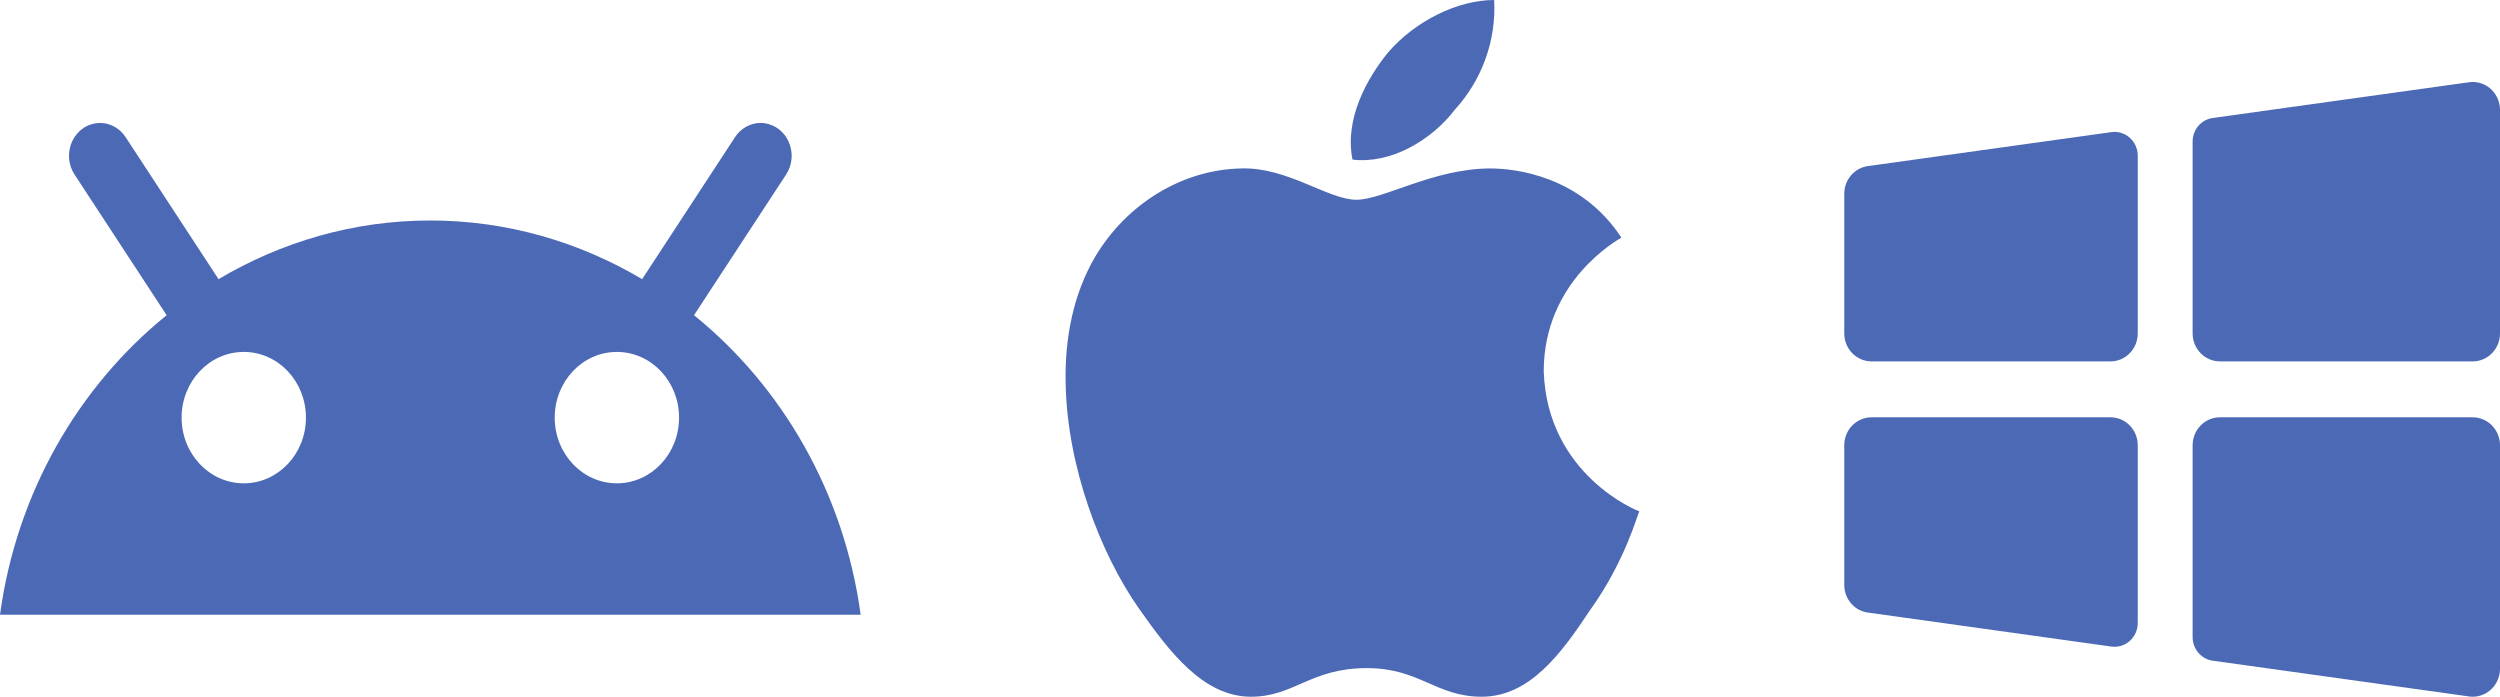
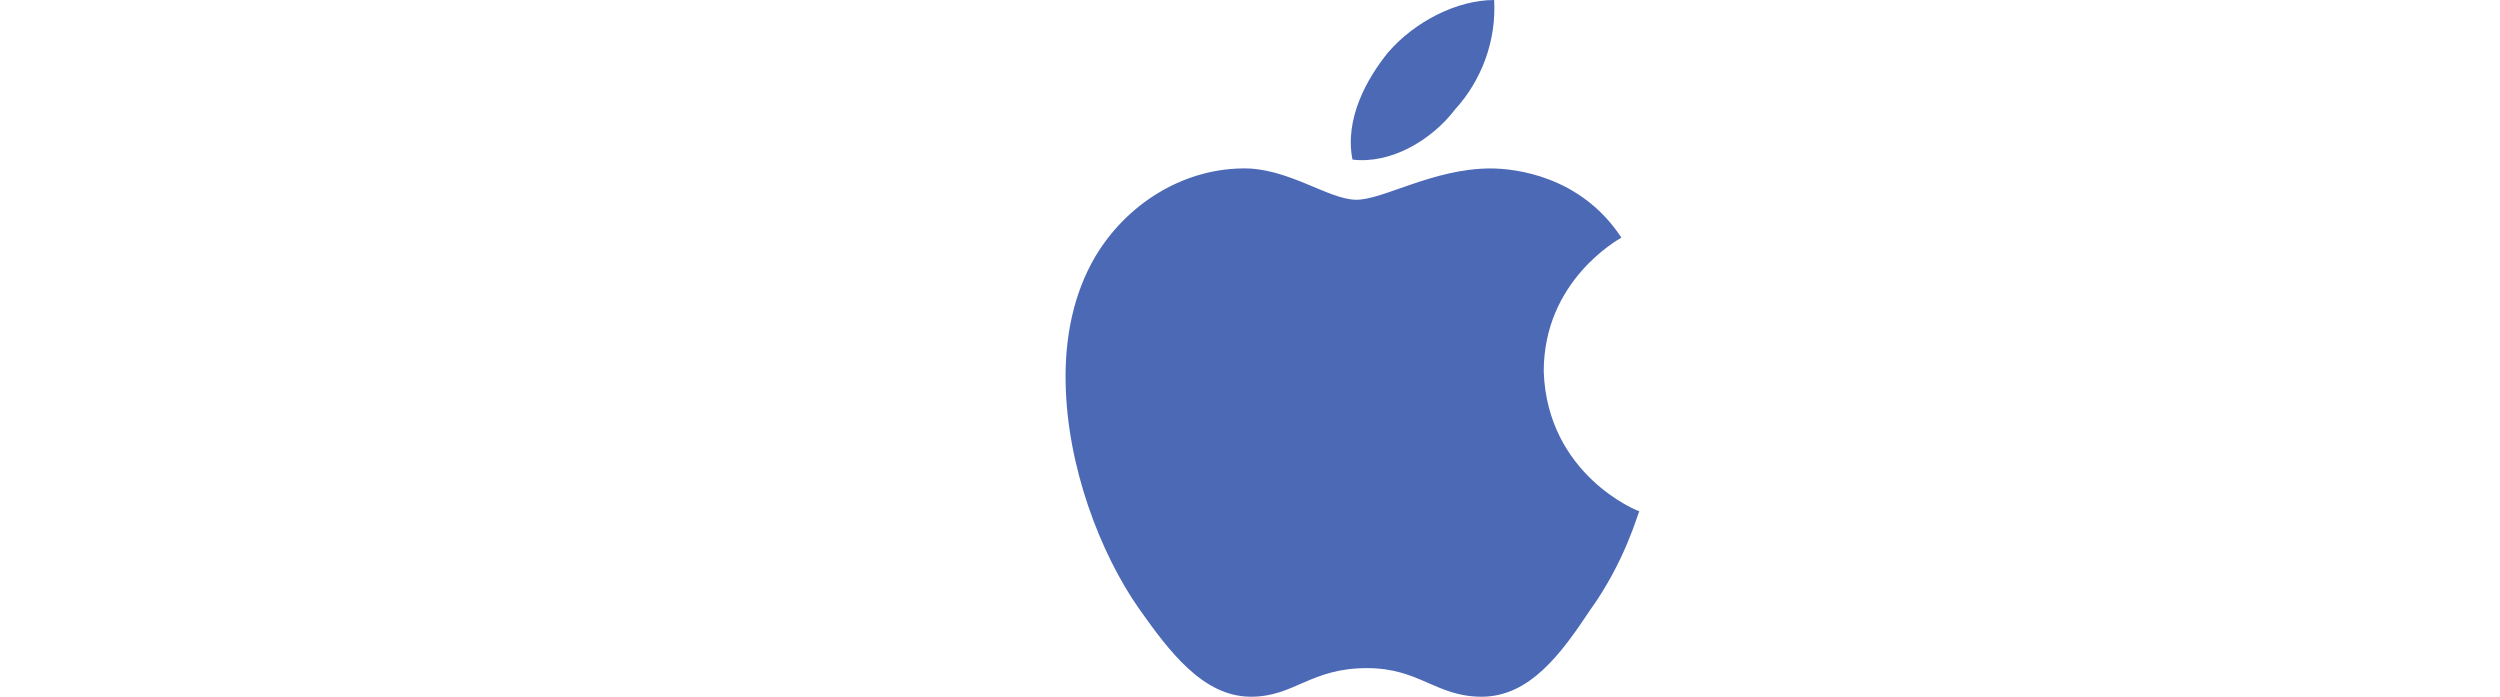
<svg xmlns="http://www.w3.org/2000/svg" width="61" height="17" viewBox="0 0 61 17" fill="none">
  <path d="M39.562 5.798C39.486 5.846 37.667 6.845 37.667 9.061C37.753 11.588 39.962 12.474 40 12.474C39.962 12.521 39.666 13.681 38.791 14.897C38.096 15.944 37.324 17 36.153 17C35.038 17 34.639 16.302 33.353 16.302C31.972 16.302 31.581 17 30.524 17C29.353 17 28.524 15.887 27.791 14.85C26.839 13.492 26.03 11.361 26.001 9.315C25.982 8.231 26.192 7.166 26.725 6.26C27.477 4.997 28.82 4.139 30.286 4.11C31.41 4.073 32.41 4.874 33.096 4.874C33.753 4.874 34.981 4.11 36.371 4.11C36.971 4.111 38.571 4.29 39.562 5.798ZM33.001 3.894C32.801 2.904 33.353 1.914 33.867 1.282C34.524 0.518 35.562 0 36.457 0C36.514 0.99 36.152 1.961 35.505 2.668C34.924 3.432 33.924 4.007 33.001 3.894Z" fill="#4C69B6" />
-   <path d="M60.333 2C60.289 2 60.244 2.005 60.2 2.015L60.199 2.013L53.99 2.879C53.709 2.918 53.5 3.164 53.5 3.454V8.136C53.5 8.513 53.799 8.818 54.167 8.818H60.333C60.701 8.818 61 8.513 61 8.136V2.682C61 2.501 60.93 2.328 60.805 2.2C60.68 2.072 60.51 2 60.333 2ZM51.517 3.224L45.579 4.052C45.419 4.074 45.272 4.154 45.166 4.278C45.059 4.402 45 4.562 45 4.727V8.136C45 8.513 45.299 8.818 45.667 8.818H51.495C51.863 8.818 52.161 8.513 52.161 8.136V3.799C52.161 3.447 51.858 3.176 51.517 3.224ZM45.667 10.182C45.299 10.182 45 10.487 45 10.864V14.273C45 14.442 45.062 14.605 45.172 14.73C45.283 14.855 45.436 14.934 45.6 14.95L51.517 15.776C51.858 15.824 52.161 15.553 52.161 15.201V10.864C52.161 10.487 51.863 10.182 51.495 10.182H45.667ZM54.167 10.182C53.799 10.182 53.5 10.487 53.5 10.864V15.546C53.5 15.836 53.709 16.082 53.99 16.121L60.199 16.987C60.2 16.987 60.2 16.987 60.2 16.987C60.244 16.996 60.289 17 60.333 17C60.51 17 60.68 16.928 60.805 16.8C60.93 16.672 61 16.499 61 16.318V10.864C61 10.487 60.701 10.182 60.333 10.182H54.167Z" fill="#4C69B6" />
-   <path d="M2.424 3C2.287 3.004 2.152 3.046 2.036 3.124C1.92 3.202 1.825 3.312 1.764 3.442C1.702 3.572 1.675 3.717 1.685 3.862C1.695 4.007 1.743 4.147 1.823 4.265L4.066 7.691C1.912 9.435 0.403 12.027 0 15H21C20.597 12.027 19.088 9.435 16.934 7.691L19.177 4.265C19.258 4.145 19.306 4.003 19.315 3.856C19.325 3.709 19.295 3.562 19.231 3.431C19.166 3.3 19.069 3.191 18.949 3.115C18.829 3.039 18.692 2.999 18.552 3C18.429 3.001 18.308 3.034 18.2 3.096C18.091 3.158 17.998 3.246 17.93 3.354L15.668 6.811C14.139 5.906 12.38 5.38 10.5 5.38C8.62 5.38 6.861 5.906 5.332 6.811L3.07 3.354C2.999 3.243 2.903 3.152 2.79 3.09C2.677 3.028 2.551 2.997 2.424 3ZM5.948 8.587C6.786 8.587 7.465 9.305 7.465 10.19C7.465 11.075 6.786 11.793 5.948 11.793C5.11 11.793 4.431 11.075 4.431 10.19C4.431 9.305 5.11 8.587 5.948 8.587ZM15.052 8.587C15.89 8.587 16.569 9.305 16.569 10.19C16.569 11.075 15.89 11.793 15.052 11.793C14.214 11.793 13.535 11.075 13.535 10.19C13.535 9.305 14.214 8.587 15.052 8.587Z" fill="#4C69B6" />
</svg>